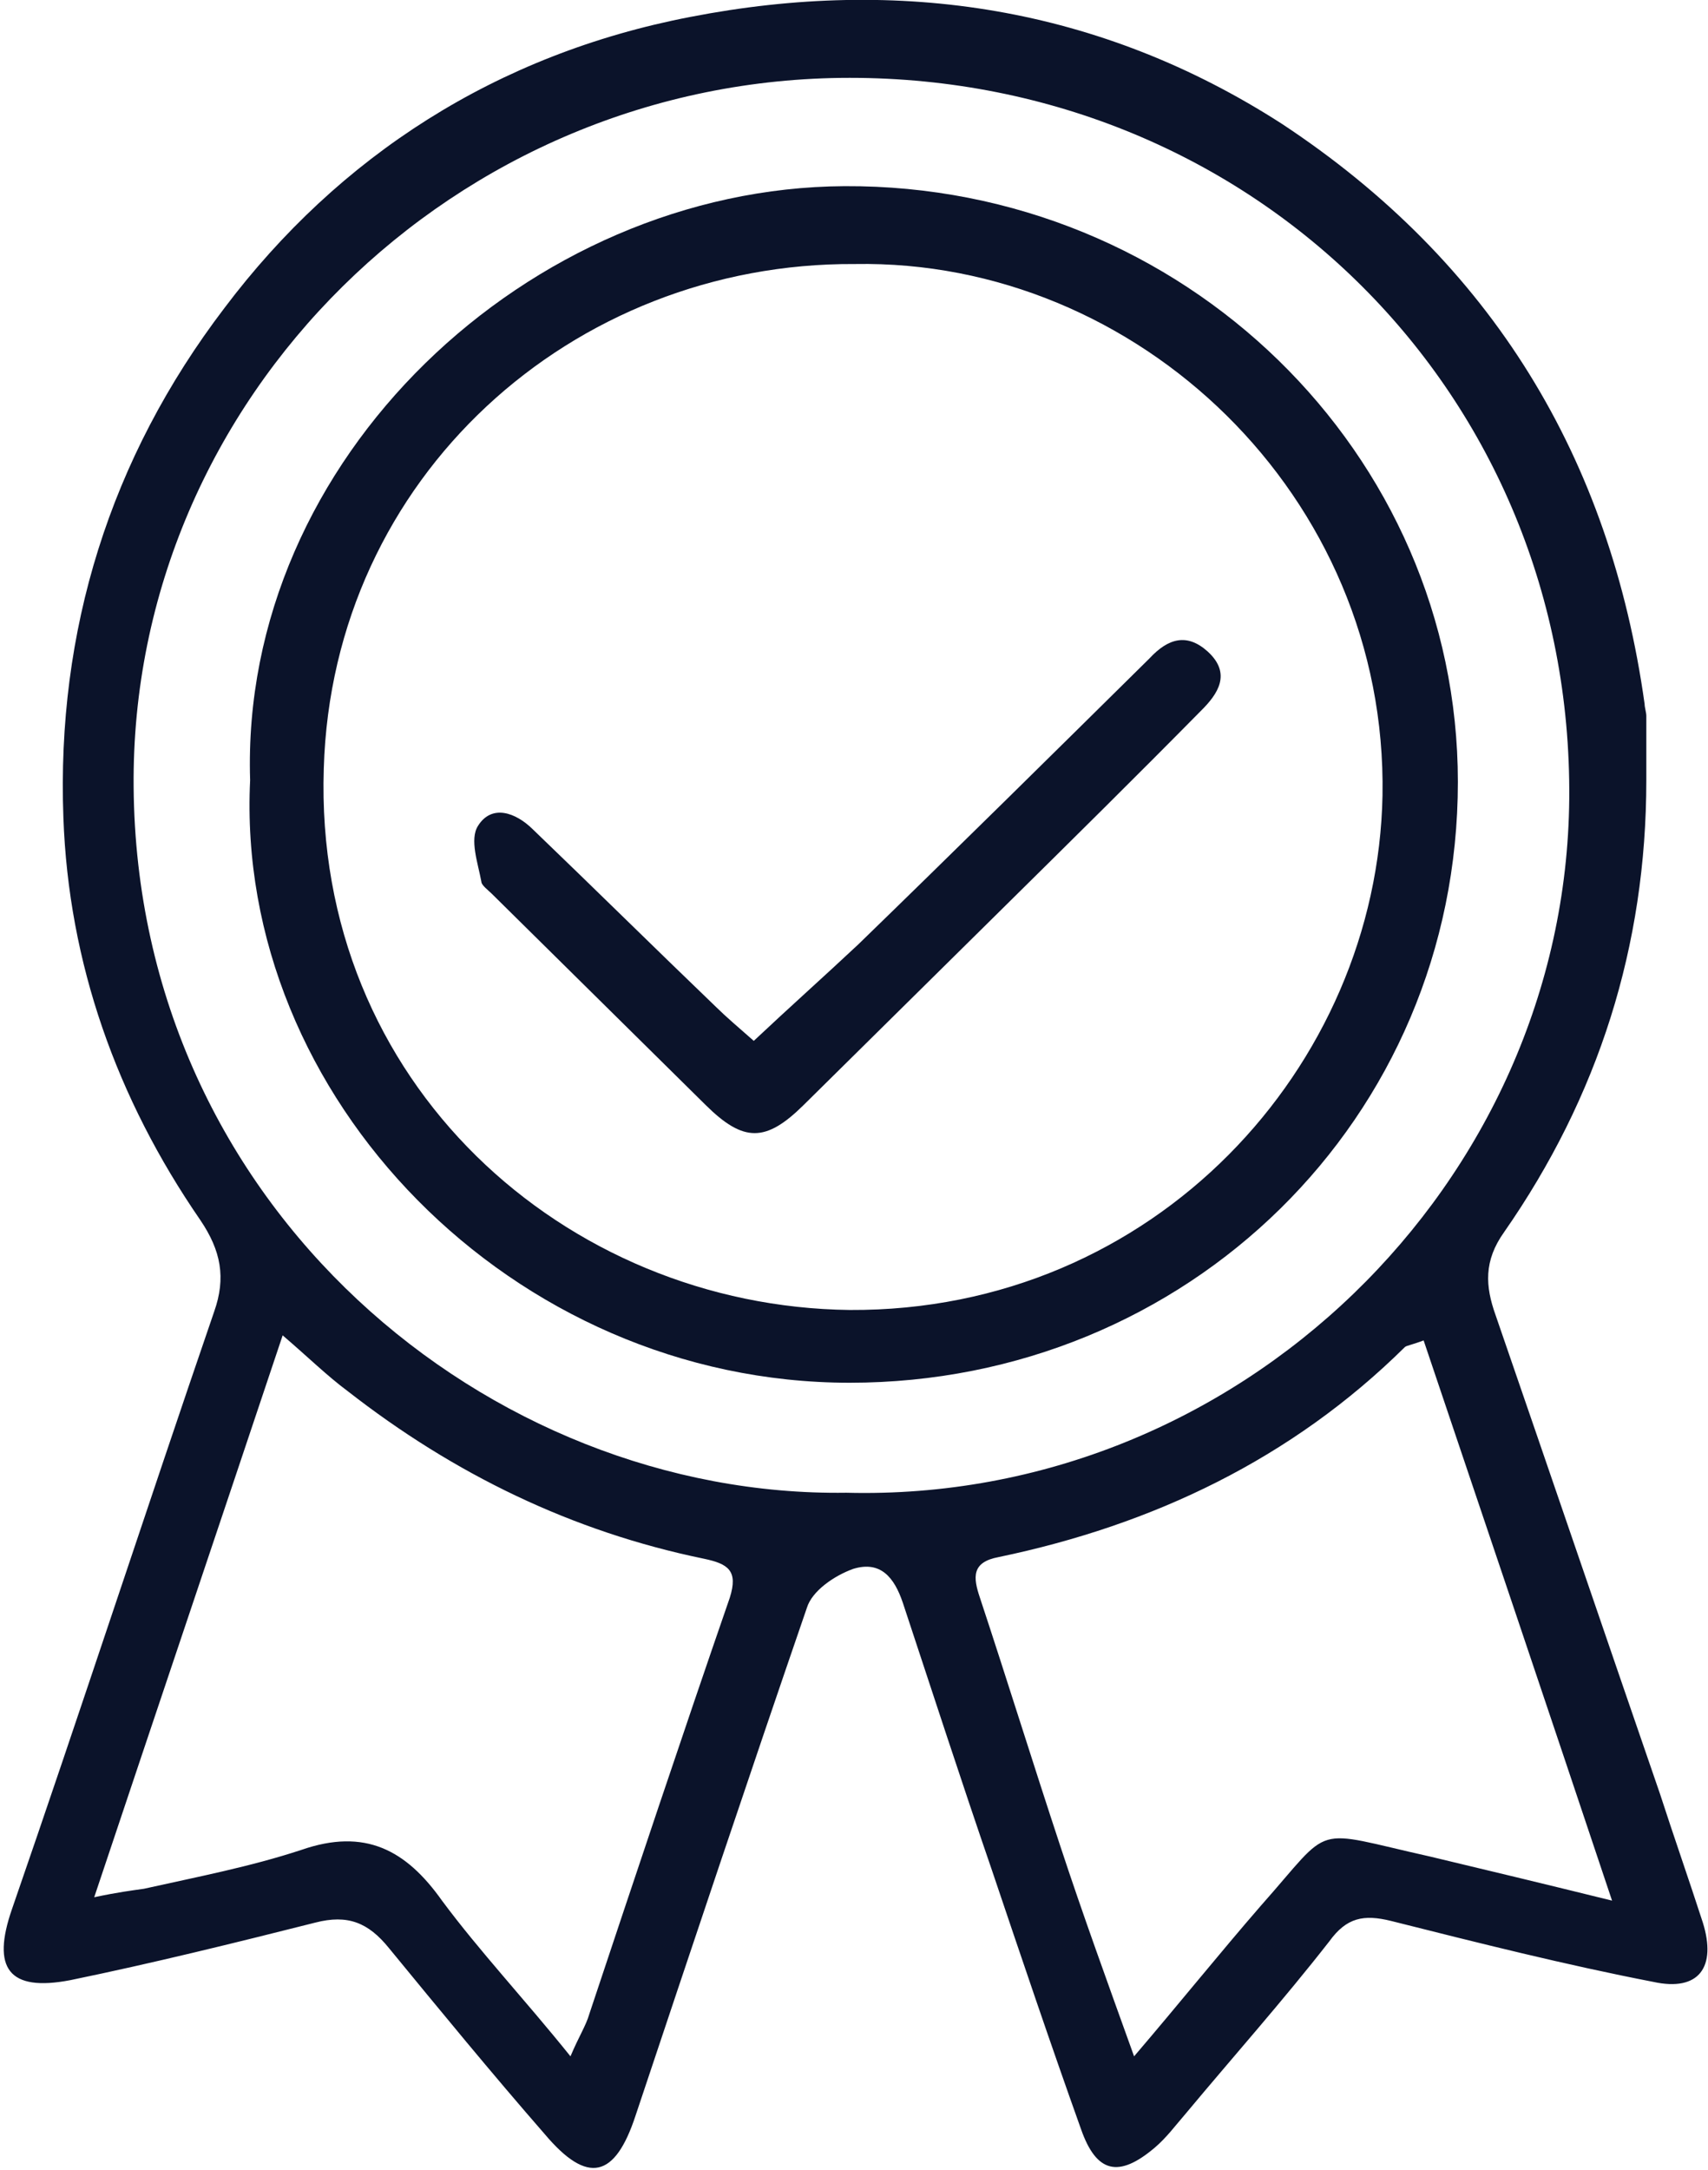
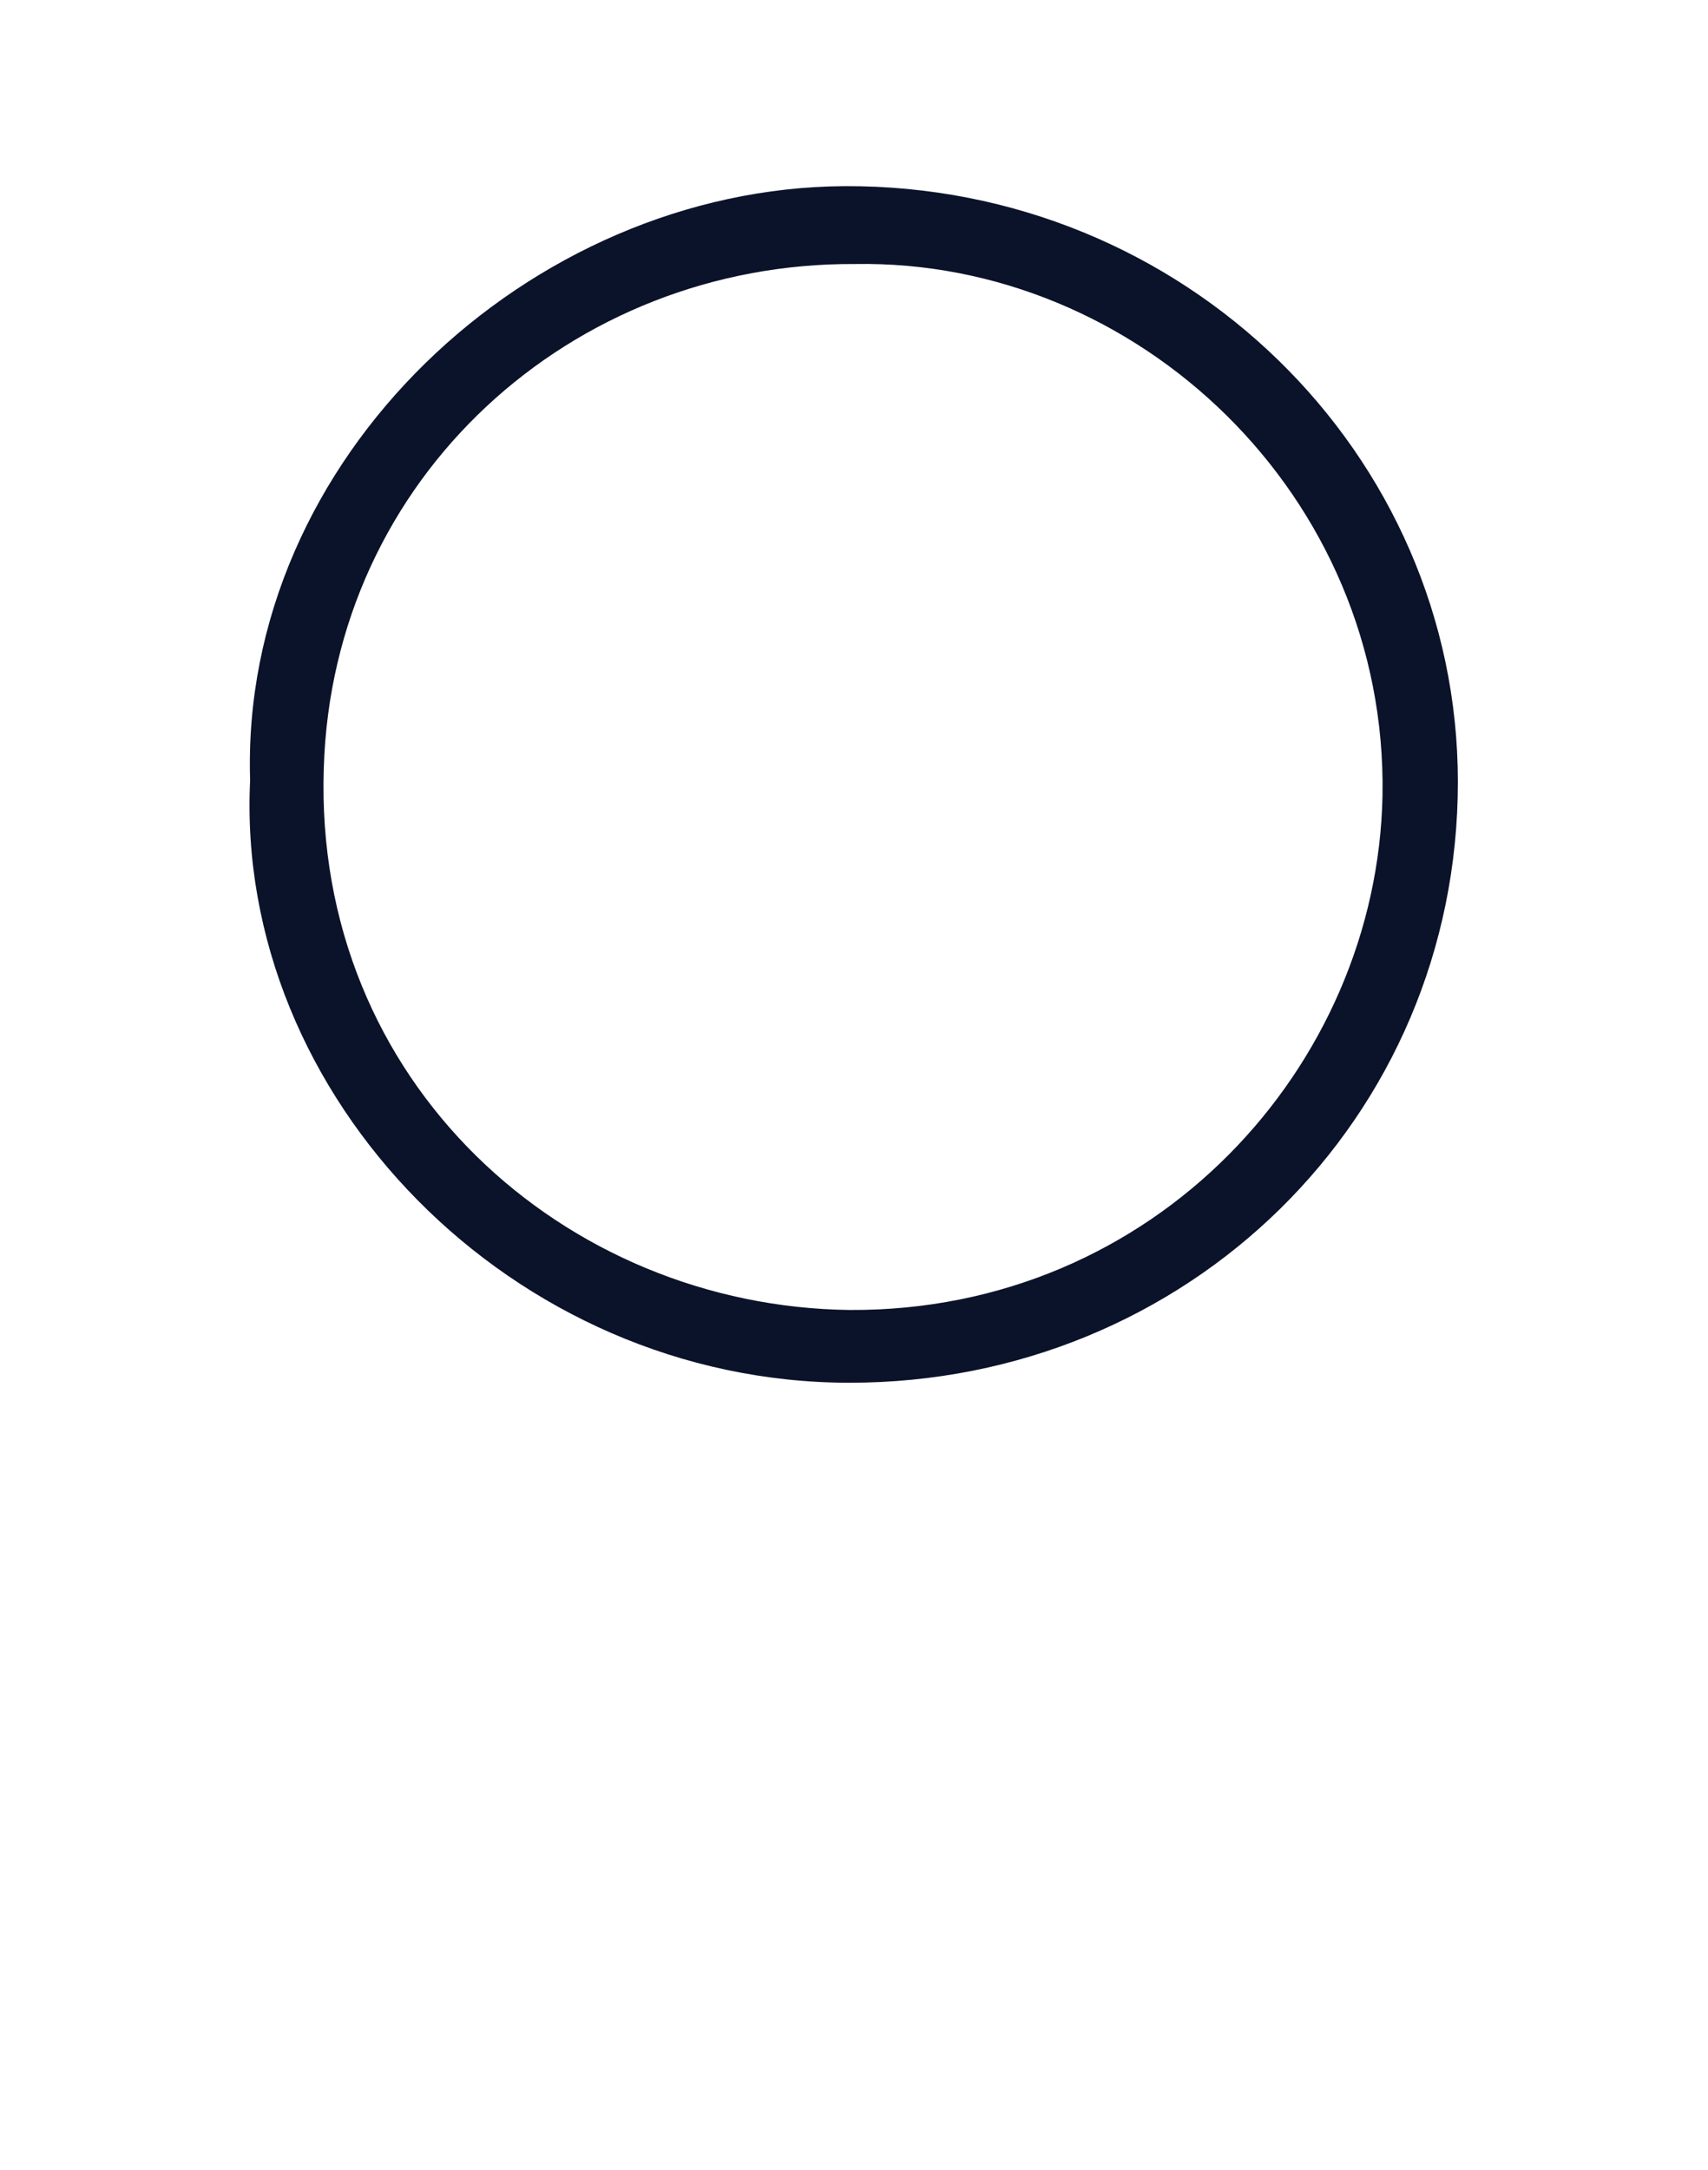
<svg xmlns="http://www.w3.org/2000/svg" width="63" height="80" viewBox="0 0 63 80" fill="none">
  <g clip-path="url(#clip0)">
-     <path d="M60.725 28.767C60.725 34.883 58.956 40.437 55.48 45.429C54.722 46.49 54.785 47.426 55.164 48.487C57.187 54.352 59.209 60.281 61.231 66.147C61.736 67.707 62.305 69.329 62.81 70.889C63.316 72.512 62.684 73.448 60.978 73.073C57.755 72.449 54.533 71.638 51.31 70.827C50.299 70.577 49.667 70.702 49.035 71.576C47.329 73.76 45.496 75.819 43.727 77.941C43.348 78.377 43.032 78.814 42.59 79.189C41.263 80.312 40.441 80.125 39.873 78.502C38.735 75.32 37.661 72.137 36.587 68.955C35.449 65.647 34.375 62.34 33.301 59.095C32.985 58.159 32.479 57.535 31.468 57.847C30.773 58.097 29.952 58.658 29.762 59.282C27.614 65.523 25.529 71.763 23.443 78.003C22.685 80.312 21.674 80.562 20.094 78.689C18.135 76.443 16.24 74.134 14.344 71.825C13.586 70.889 12.828 70.577 11.627 70.889C8.657 71.638 5.624 72.387 2.591 73.011C0.316 73.448 -0.316 72.574 0.442 70.39C2.97 63.089 5.371 55.725 7.899 48.362C8.341 47.114 8.151 46.115 7.393 44.992C4.297 40.499 2.528 35.507 2.338 30.14C2.085 23.276 4.044 16.911 8.278 11.357C12.511 5.741 18.325 1.997 25.465 0.624C33.175 -0.874 40.568 0.25 47.266 4.555C55.038 9.672 59.398 16.911 60.662 25.959C60.662 26.084 60.725 26.271 60.725 26.396C60.725 27.207 60.725 28.019 60.725 28.767ZM31.216 55.039C45.686 55.413 57.755 43.619 57.882 29.454C58.008 14.54 46.255 2.87 31.342 2.87C16.808 2.87 4.802 14.665 4.929 29.017C5.055 44.555 18.072 55.226 31.216 55.039ZM59.461 70.078C57.06 62.902 54.785 56.162 52.511 49.423C52.005 49.61 51.879 49.61 51.815 49.672C47.645 53.791 42.527 56.225 36.84 57.41C35.828 57.597 35.892 58.159 36.144 58.908C37.156 61.966 38.103 65.023 39.114 68.081C39.936 70.577 40.821 73.011 41.831 75.819C43.538 73.822 44.991 72.012 46.508 70.265C49.225 67.207 48.277 67.457 52.763 68.456C54.849 68.955 56.934 69.454 59.461 70.078ZM21.042 75.819C21.358 75.07 21.611 74.696 21.737 74.259C23.443 69.142 25.149 64.025 26.919 58.908C27.235 57.909 26.856 57.66 25.971 57.473C21.105 56.474 16.745 54.352 12.828 51.295C12.069 50.733 11.374 50.047 10.426 49.236C8.088 56.225 5.813 62.964 3.475 69.953C4.36 69.766 4.866 69.704 5.308 69.641C7.267 69.204 9.226 68.83 11.121 68.206C13.459 67.395 14.976 68.206 16.303 70.078C17.693 71.95 19.336 73.697 21.042 75.819Z" fill="#0B132A" />
    <path d="M9.226 28.768C8.847 16.911 19.526 6.927 31.152 6.864C43.664 6.802 53.774 16.724 53.774 28.83C53.774 41.248 43.79 50.983 31.342 50.983C18.894 50.983 8.657 40.437 9.226 28.768ZM31.532 9.735C21.105 9.672 12.259 17.598 11.943 28.331C11.564 39.938 20.853 48.175 31.342 48.3C42.59 48.362 50.804 39.314 50.994 29.329C51.184 18.284 41.958 9.548 31.532 9.735Z" fill="#0B132A" />
-     <path d="M27.803 38.378C29.13 37.13 30.394 36.006 31.658 34.821C35.26 31.326 38.798 27.831 42.4 24.275C43.095 23.526 43.79 23.339 44.549 24.025C45.433 24.836 44.928 25.585 44.296 26.209C41.895 28.643 39.493 31.014 37.092 33.385C34.628 35.819 32.1 38.315 29.636 40.749C28.246 42.122 27.424 42.122 26.034 40.749C23.38 38.128 20.789 35.569 18.135 32.949C18.009 32.824 17.756 32.636 17.756 32.512C17.63 31.825 17.314 30.952 17.63 30.452C18.135 29.641 19.02 29.953 19.652 30.577C21.927 32.761 24.138 34.945 26.413 37.13C26.792 37.504 27.235 37.878 27.803 38.378Z" fill="#0B132A" />
  </g>
  <defs>
    <clipPath id="clip0">
      <rect width="63" height="80" fill="white" />
    </clipPath>
  </defs>
</svg>